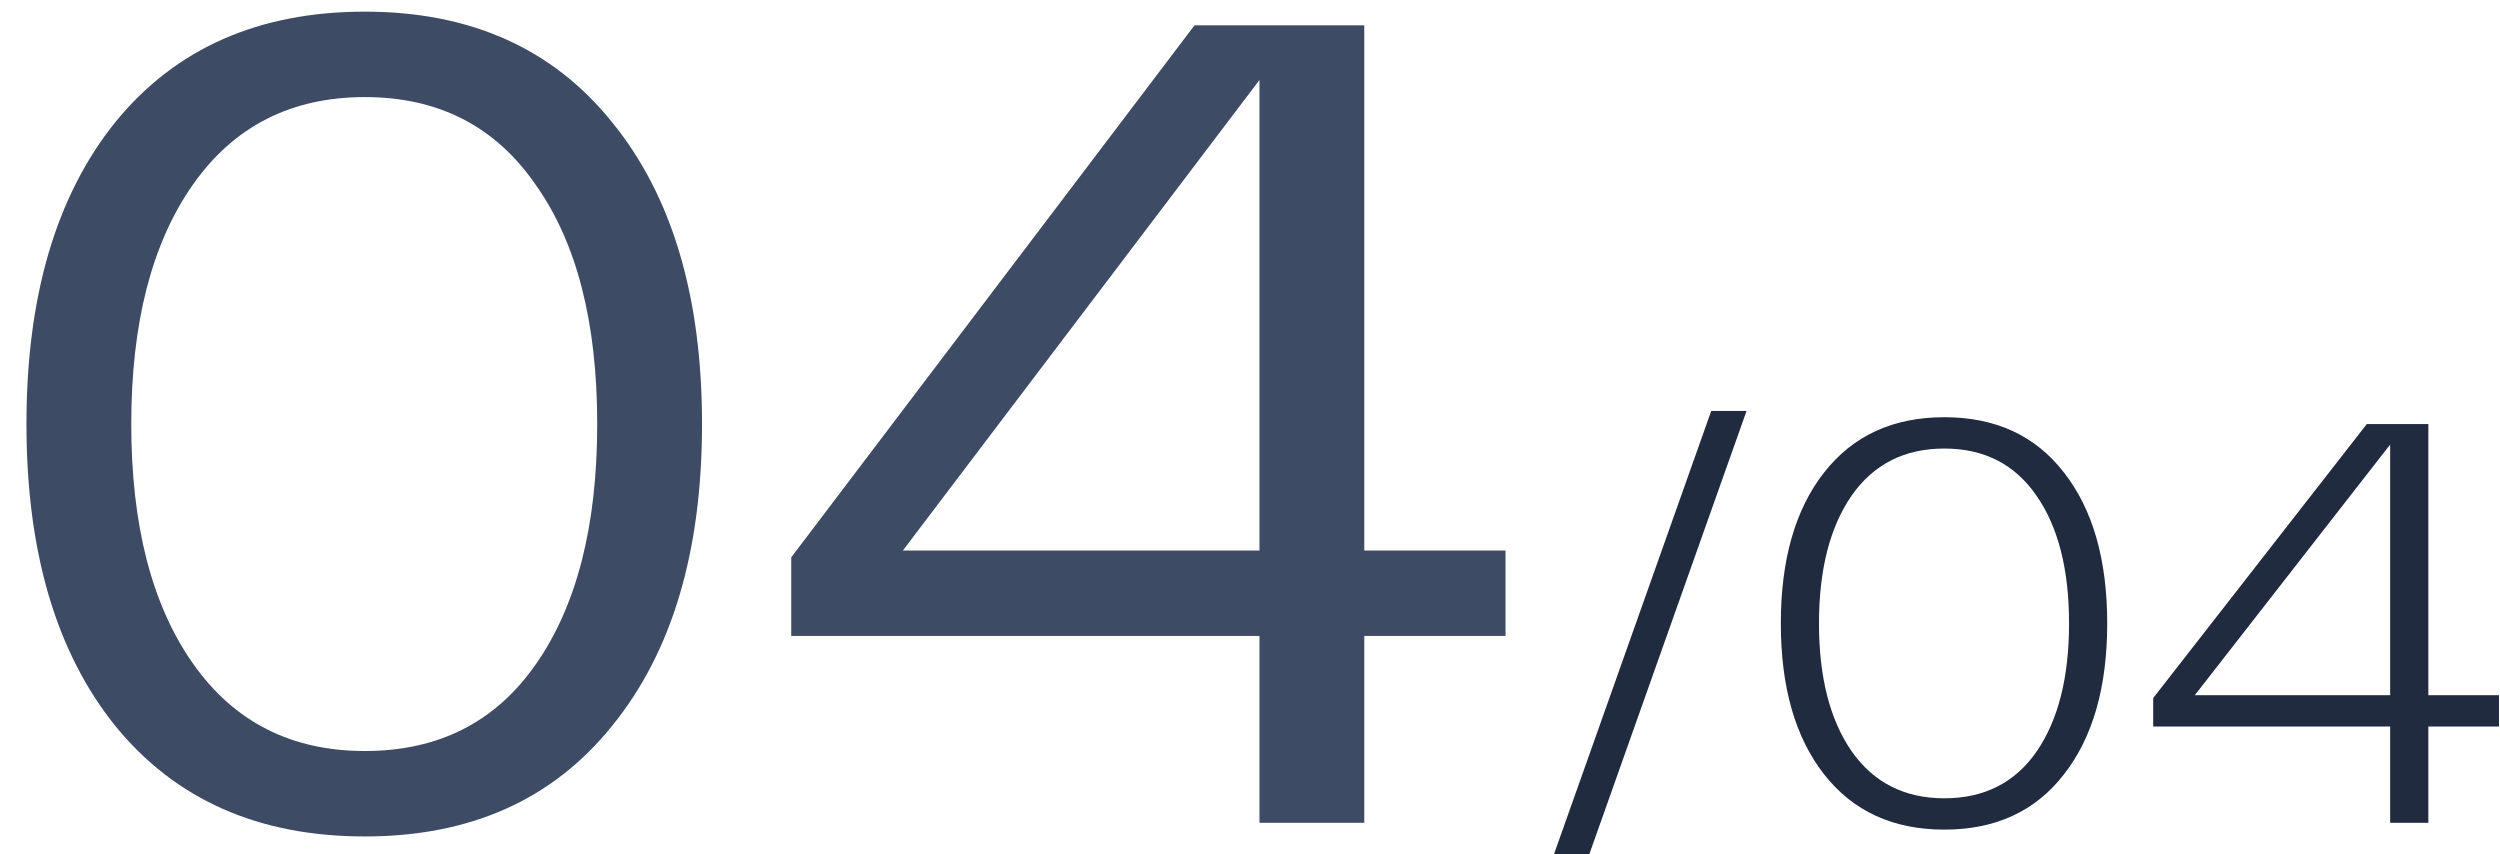
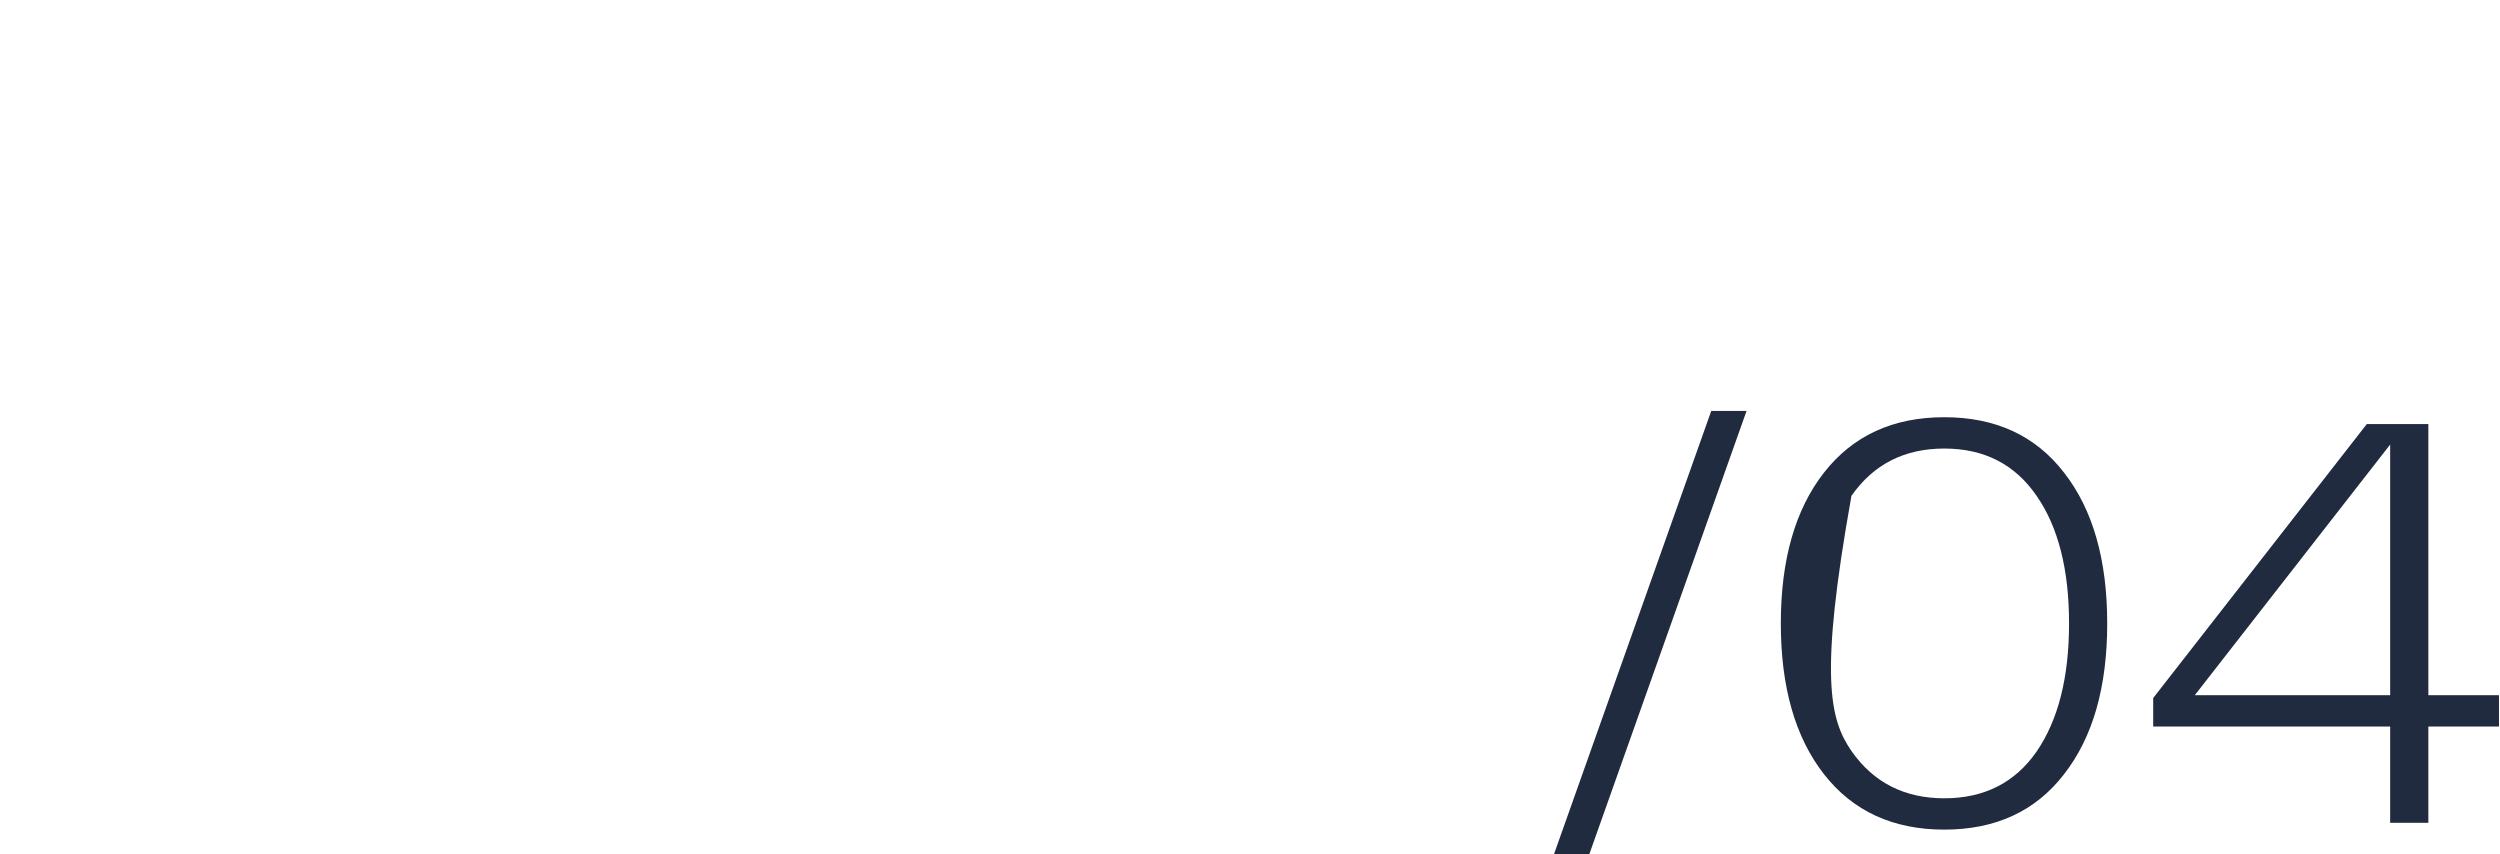
<svg xmlns="http://www.w3.org/2000/svg" width="79" height="27" viewBox="0 0 79 27" fill="none">
-   <path d="M3.644 22.94C1.772 20.612 0.836 17.432 0.836 13.4C0.836 9.368 1.772 6.188 3.644 3.86C5.54 1.532 8.168 0.368 11.528 0.368C14.864 0.368 17.468 1.532 19.34 3.86C21.236 6.188 22.184 9.368 22.184 13.4C22.184 17.432 21.236 20.612 19.34 22.94C17.468 25.268 14.864 26.432 11.528 26.432C8.168 26.432 5.54 25.268 3.644 22.94ZM6.092 5.84C4.796 7.688 4.148 10.208 4.148 13.4C4.148 16.592 4.796 19.112 6.092 20.96C7.388 22.808 9.2 23.732 11.528 23.732C13.856 23.732 15.656 22.82 16.928 20.996C18.224 19.148 18.872 16.616 18.872 13.4C18.872 10.184 18.224 7.664 16.928 5.84C15.656 3.992 13.856 3.068 11.528 3.068C9.2 3.068 7.388 3.992 6.092 5.84ZM47.575 17.396V20.096H43.111V26H39.799V20.096H25.003V17.612L37.747 0.8H43.111V17.396H47.575ZM28.531 17.396H39.799V2.528L28.531 17.396Z" fill="#3E4B64" />
-   <path d="M54.075 12.986H55.191L50.223 26.99H49.107L54.075 12.986ZM57.642 24.47C56.73 23.306 56.274 21.716 56.274 19.7C56.274 17.684 56.73 16.094 57.642 14.93C58.554 13.766 59.82 13.184 61.44 13.184C63.06 13.184 64.32 13.766 65.22 14.93C66.132 16.094 66.588 17.684 66.588 19.7C66.588 21.716 66.132 23.306 65.22 24.47C64.32 25.634 63.06 26.216 61.44 26.216C59.82 26.216 58.554 25.634 57.642 24.47ZM58.506 15.668C57.822 16.664 57.48 18.008 57.48 19.7C57.48 21.392 57.822 22.736 58.506 23.732C59.202 24.728 60.18 25.226 61.44 25.226C62.7 25.226 63.672 24.734 64.356 23.75C65.04 22.754 65.382 21.404 65.382 19.7C65.382 17.996 65.04 16.652 64.356 15.668C63.672 14.672 62.7 14.174 61.44 14.174C60.18 14.174 59.202 14.672 58.506 15.668ZM78.968 21.968V22.958H76.736V26H75.529V22.958H68.041V22.058L74.791 13.4H76.736V21.968H78.968ZM69.356 21.968H75.529V14.048L69.356 21.968Z" fill="#212B3F" />
+   <path d="M54.075 12.986H55.191L50.223 26.99H49.107L54.075 12.986ZM57.642 24.47C56.73 23.306 56.274 21.716 56.274 19.7C56.274 17.684 56.73 16.094 57.642 14.93C58.554 13.766 59.82 13.184 61.44 13.184C63.06 13.184 64.32 13.766 65.22 14.93C66.132 16.094 66.588 17.684 66.588 19.7C66.588 21.716 66.132 23.306 65.22 24.47C64.32 25.634 63.06 26.216 61.44 26.216C59.82 26.216 58.554 25.634 57.642 24.47ZM58.506 15.668C57.48 21.392 57.822 22.736 58.506 23.732C59.202 24.728 60.18 25.226 61.44 25.226C62.7 25.226 63.672 24.734 64.356 23.75C65.04 22.754 65.382 21.404 65.382 19.7C65.382 17.996 65.04 16.652 64.356 15.668C63.672 14.672 62.7 14.174 61.44 14.174C60.18 14.174 59.202 14.672 58.506 15.668ZM78.968 21.968V22.958H76.736V26H75.529V22.958H68.041V22.058L74.791 13.4H76.736V21.968H78.968ZM69.356 21.968H75.529V14.048L69.356 21.968Z" fill="#212B3F" />
</svg>